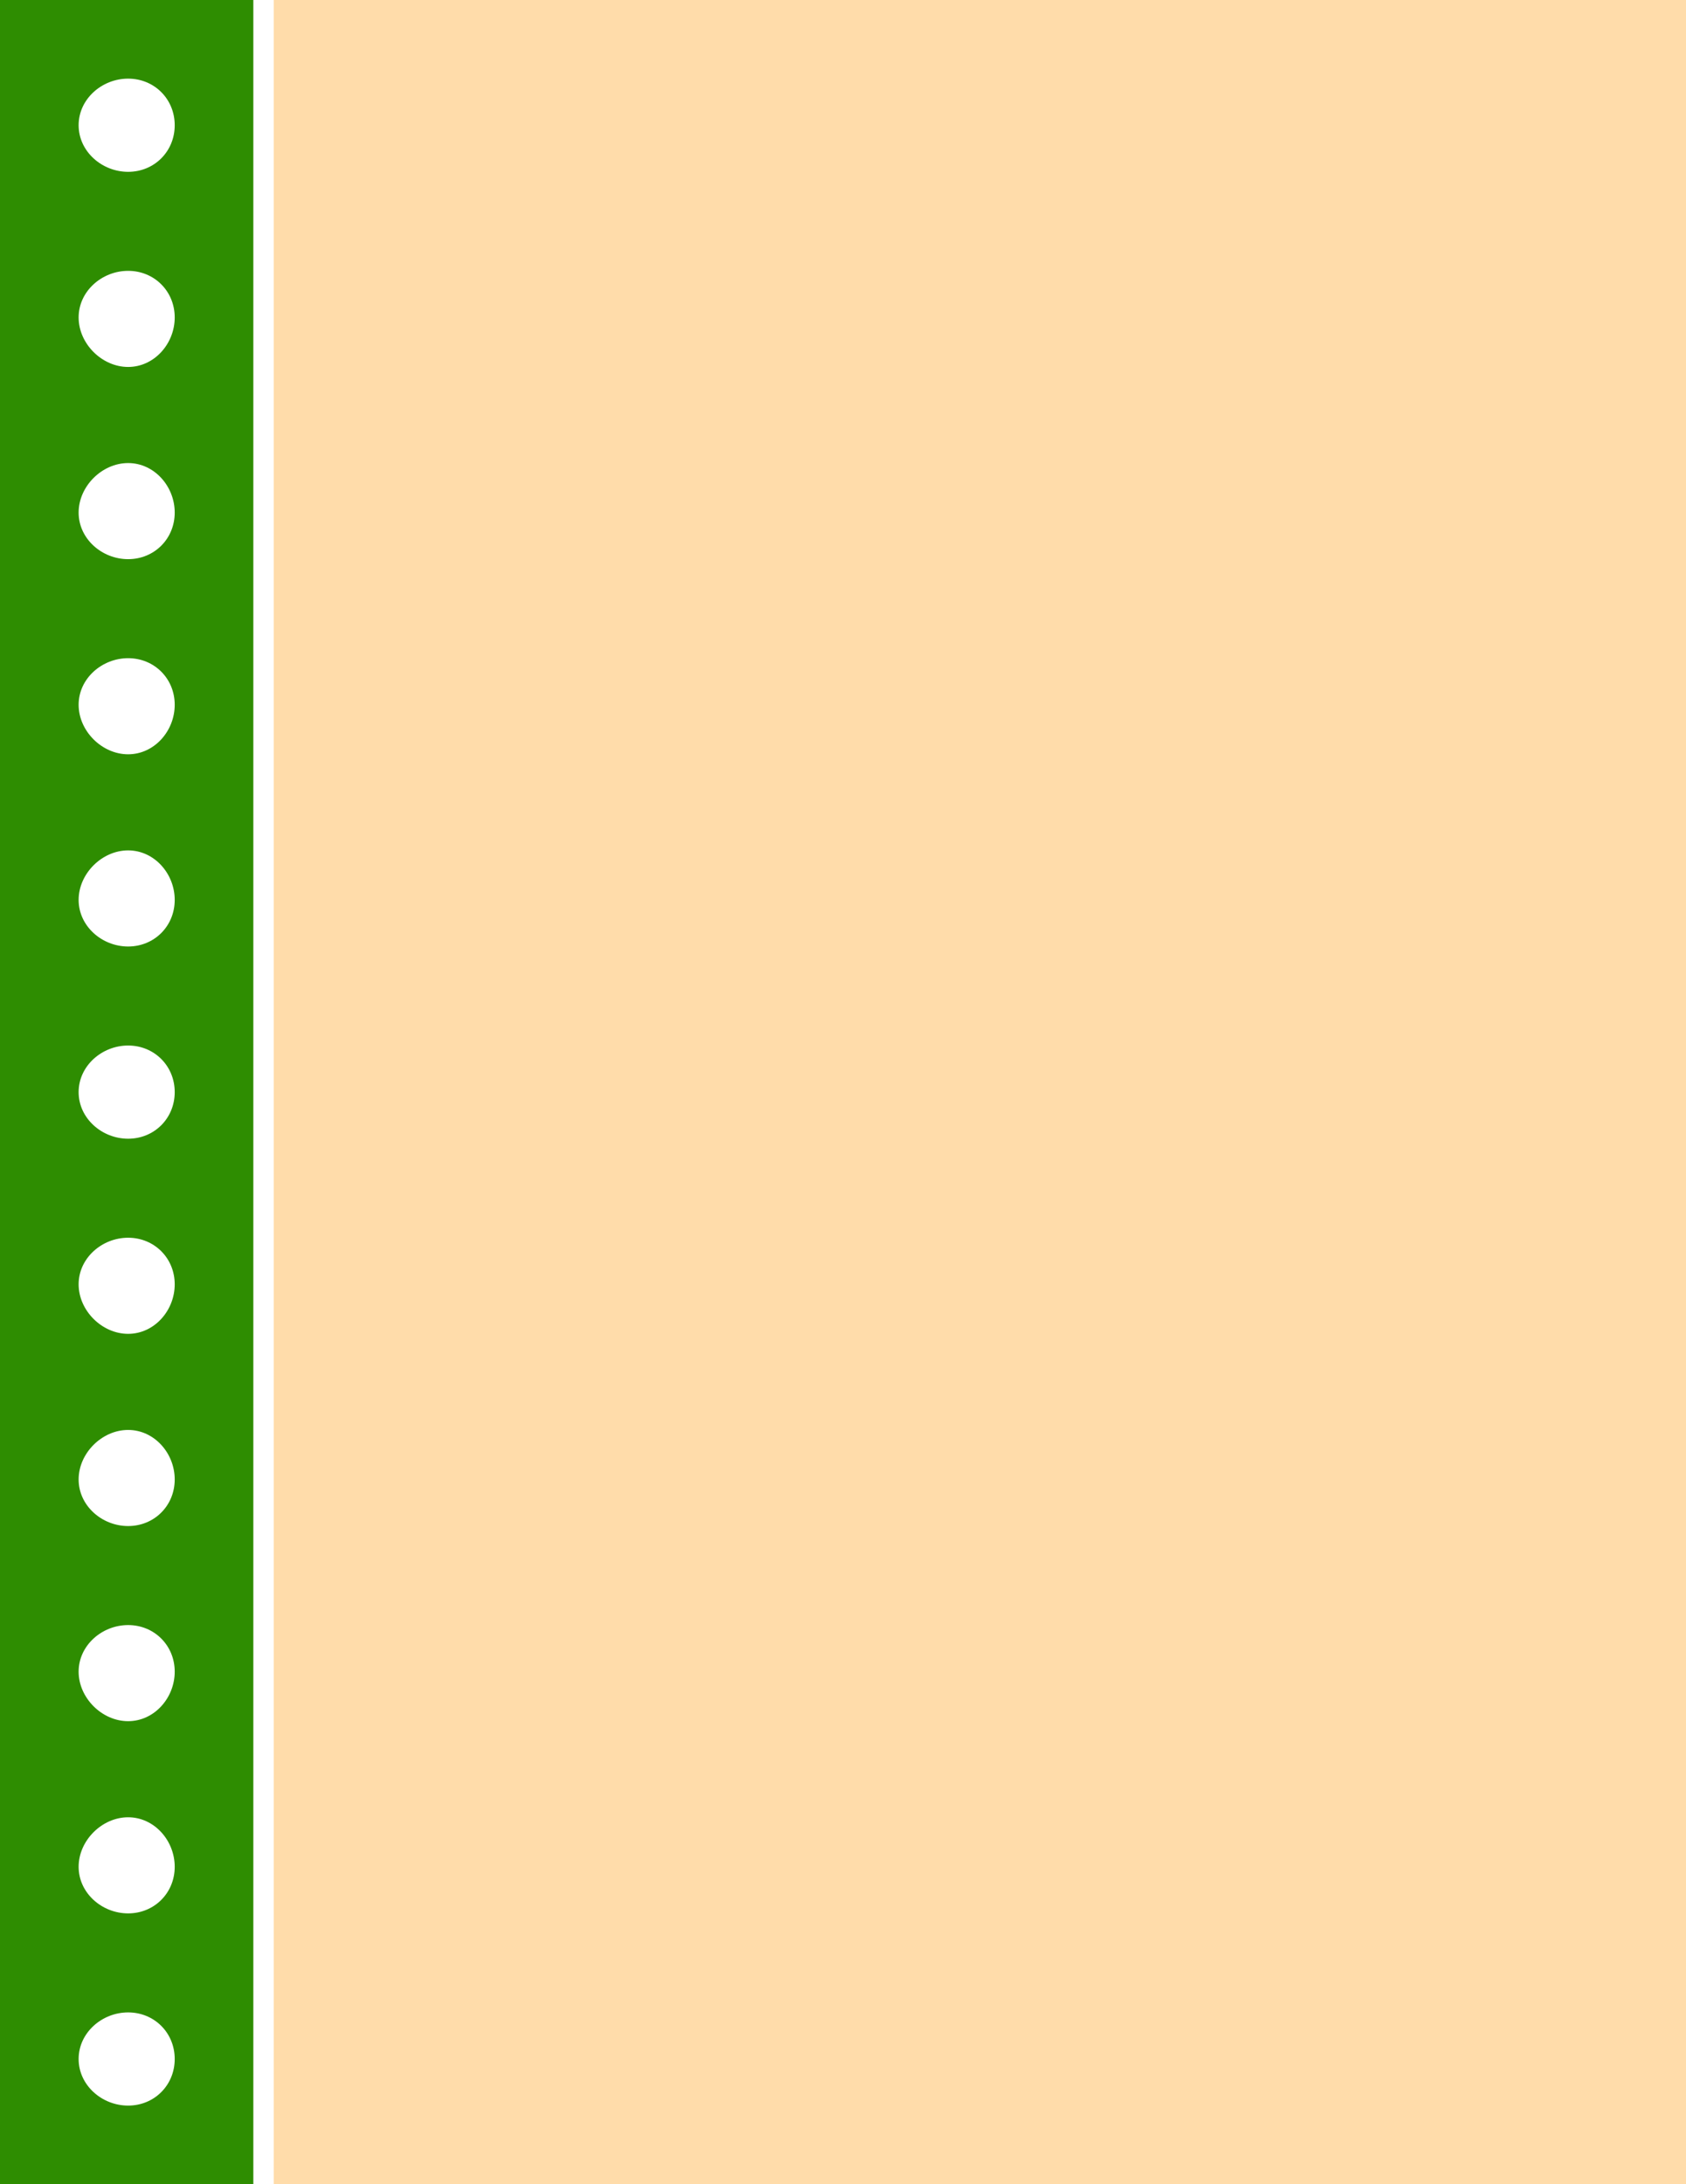
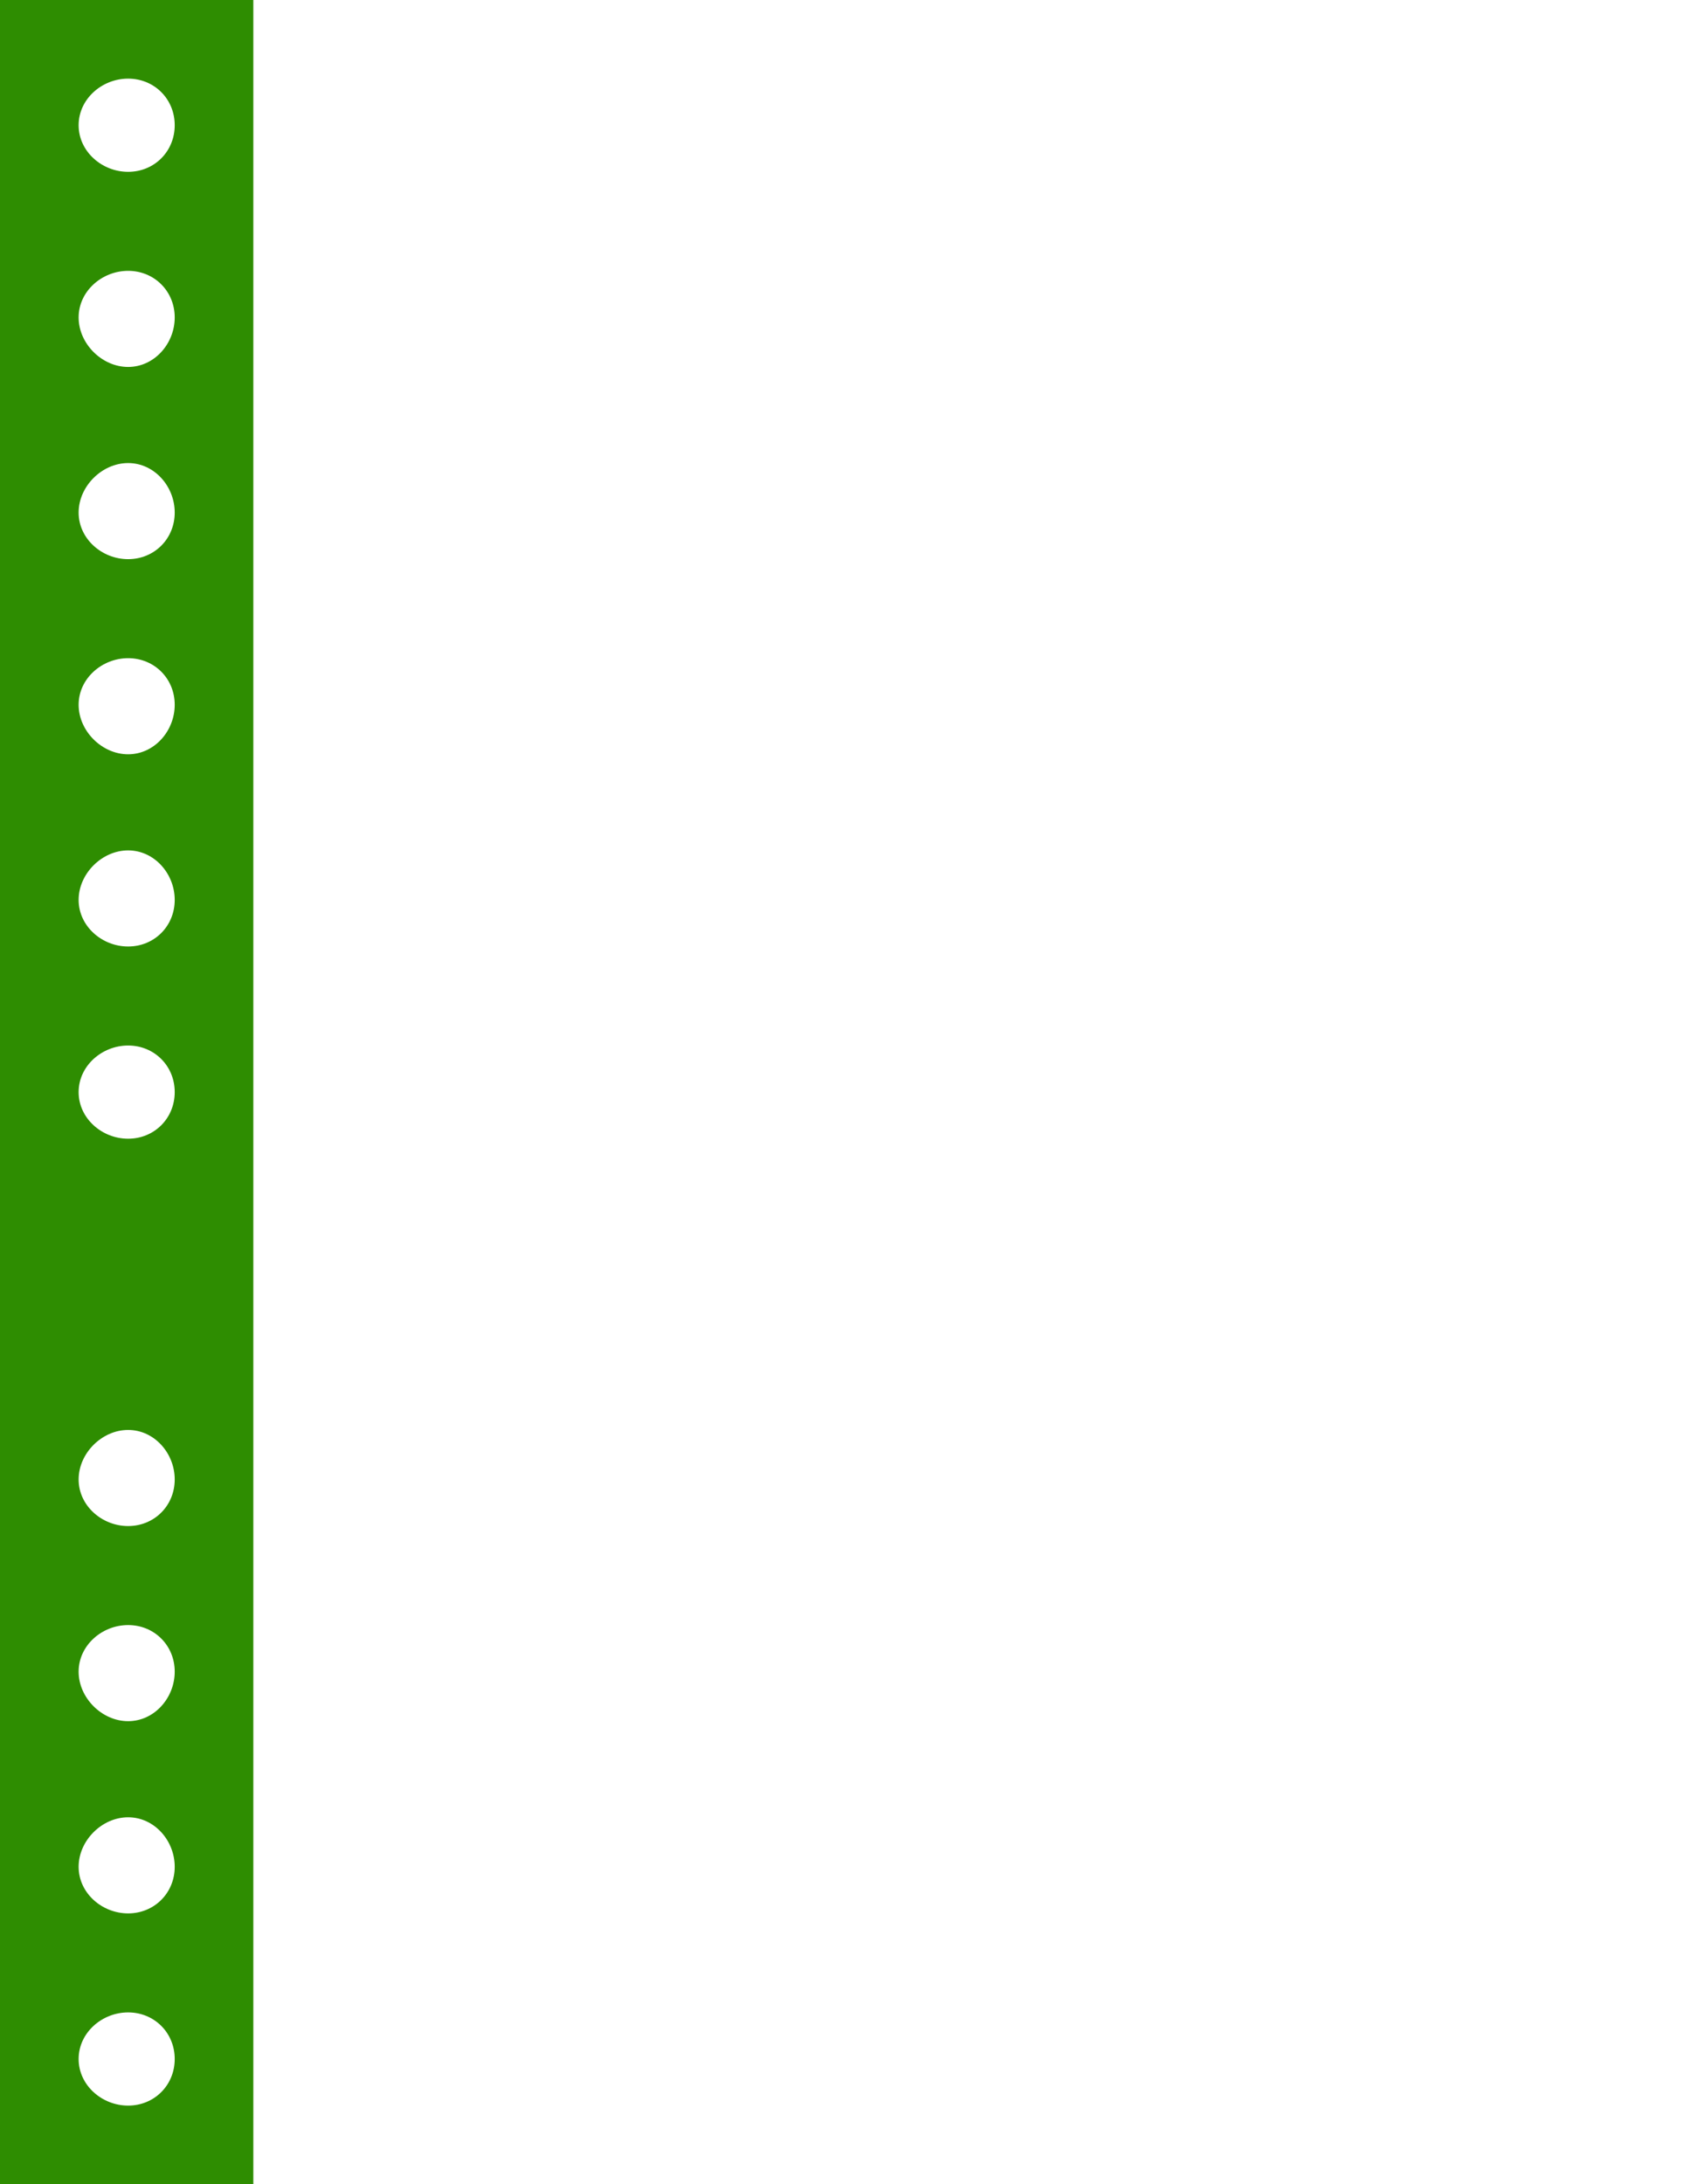
<svg xmlns="http://www.w3.org/2000/svg" clip-rule="evenodd" fill="#000000" fill-rule="evenodd" height="750" image-rendering="optimizeQuality" preserveAspectRatio="xMidYMid meet" text-rendering="geometricPrecision" version="1" viewBox="0.0 0.0 579.0 750.0" width="579" zoomAndPan="magnify">
  <g>
    <g id="change1_1">
-       <path d="M94 0H579V750H94z" fill="#ffdcaa" />
-     </g>
+       </g>
    <g id="change2_1">
-       <path d="M0 0l87 0 0 750 -87 0 0 -750zm44 27c9,0 16,7 16,16 0,9 -7,16 -16,16 -9,0 -17,-7 -17,-16 0,-9 8,-16 17,-16zm0 664c9,0 16,7 16,16 0,9 -7,16 -16,16 -9,0 -17,-7 -17,-16 0,-9 8,-16 17,-16zm0 -67c9,0 16,8 16,17 0,9 -7,16 -16,16 -9,0 -17,-7 -17,-16 0,-9 8,-17 17,-17zm0 -66c9,0 16,7 16,16 0,9 -7,17 -16,17 -9,0 -17,-8 -17,-17 0,-9 8,-16 17,-16zm0 -67c9,0 16,8 16,17 0,9 -7,16 -16,16 -9,0 -17,-7 -17,-16 0,-9 8,-17 17,-17zm0 -66c9,0 16,7 16,16 0,9 -7,17 -16,17 -9,0 -17,-8 -17,-17 0,-9 8,-16 17,-16zm0 -66c9,0 16,7 16,16 0,9 -7,16 -16,16 -9,0 -17,-7 -17,-16 0,-9 8,-16 17,-16zm0 -67c9,0 16,8 16,17 0,9 -7,16 -16,16 -9,0 -17,-7 -17,-16 0,-9 8,-17 17,-17zm0 -66c9,0 16,7 16,16 0,9 -7,17 -16,17 -9,0 -17,-8 -17,-17 0,-9 8,-16 17,-16zm0 -67c9,0 16,8 16,17 0,9 -7,16 -16,16 -9,0 -17,-7 -17,-16 0,-9 8,-17 17,-17zm0 -66c9,0 16,7 16,16 0,9 -7,17 -16,17 -9,0 -17,-8 -17,-17 0,-9 8,-16 17,-16z" fill="#2e8d01" />
+       <path d="M0 0l87 0 0 750 -87 0 0 -750zm44 27c9,0 16,7 16,16 0,9 -7,16 -16,16 -9,0 -17,-7 -17,-16 0,-9 8,-16 17,-16zm0 664c9,0 16,7 16,16 0,9 -7,16 -16,16 -9,0 -17,-7 -17,-16 0,-9 8,-16 17,-16zm0 -67c9,0 16,8 16,17 0,9 -7,16 -16,16 -9,0 -17,-7 -17,-16 0,-9 8,-17 17,-17zm0 -66c9,0 16,7 16,16 0,9 -7,17 -16,17 -9,0 -17,-8 -17,-17 0,-9 8,-16 17,-16zm0 -67c9,0 16,8 16,17 0,9 -7,16 -16,16 -9,0 -17,-7 -17,-16 0,-9 8,-17 17,-17zm0 -66zm0 -66c9,0 16,7 16,16 0,9 -7,16 -16,16 -9,0 -17,-7 -17,-16 0,-9 8,-16 17,-16zm0 -67c9,0 16,8 16,17 0,9 -7,16 -16,16 -9,0 -17,-7 -17,-16 0,-9 8,-17 17,-17zm0 -66c9,0 16,7 16,16 0,9 -7,17 -16,17 -9,0 -17,-8 -17,-17 0,-9 8,-16 17,-16zm0 -67c9,0 16,8 16,17 0,9 -7,16 -16,16 -9,0 -17,-7 -17,-16 0,-9 8,-17 17,-17zm0 -66c9,0 16,7 16,16 0,9 -7,17 -16,17 -9,0 -17,-8 -17,-17 0,-9 8,-16 17,-16z" fill="#2e8d01" />
    </g>
  </g>
</svg>